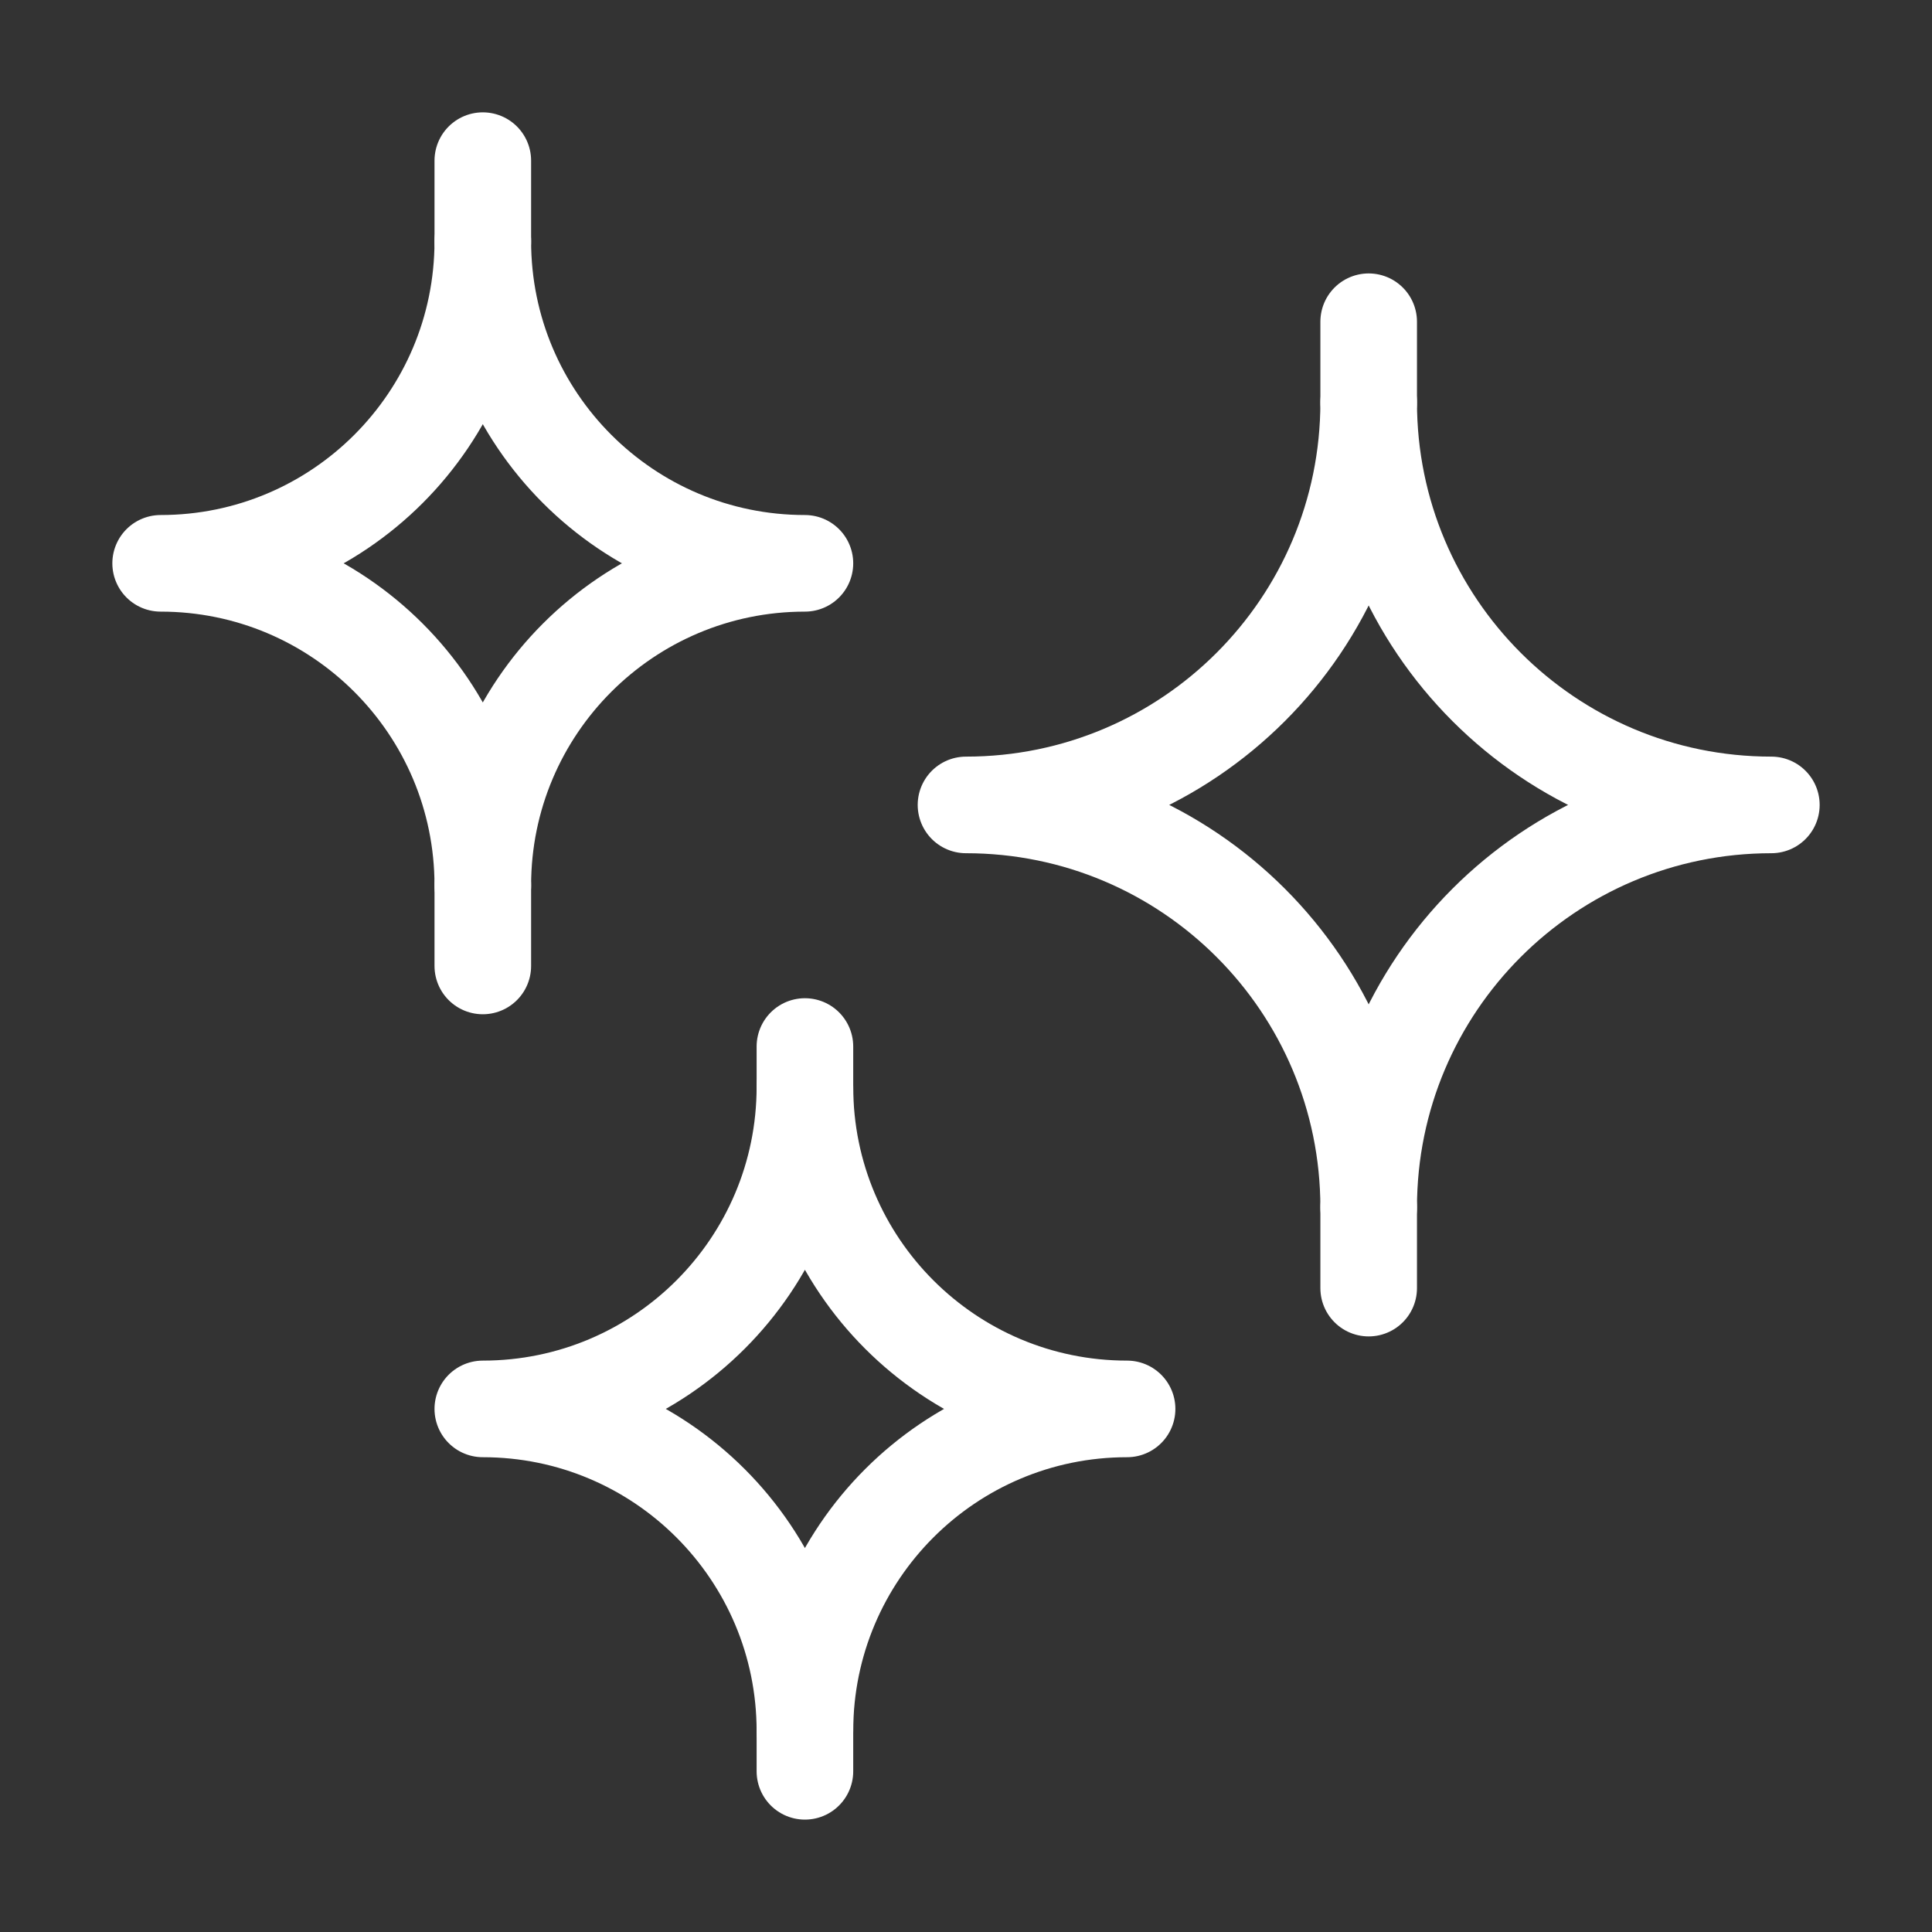
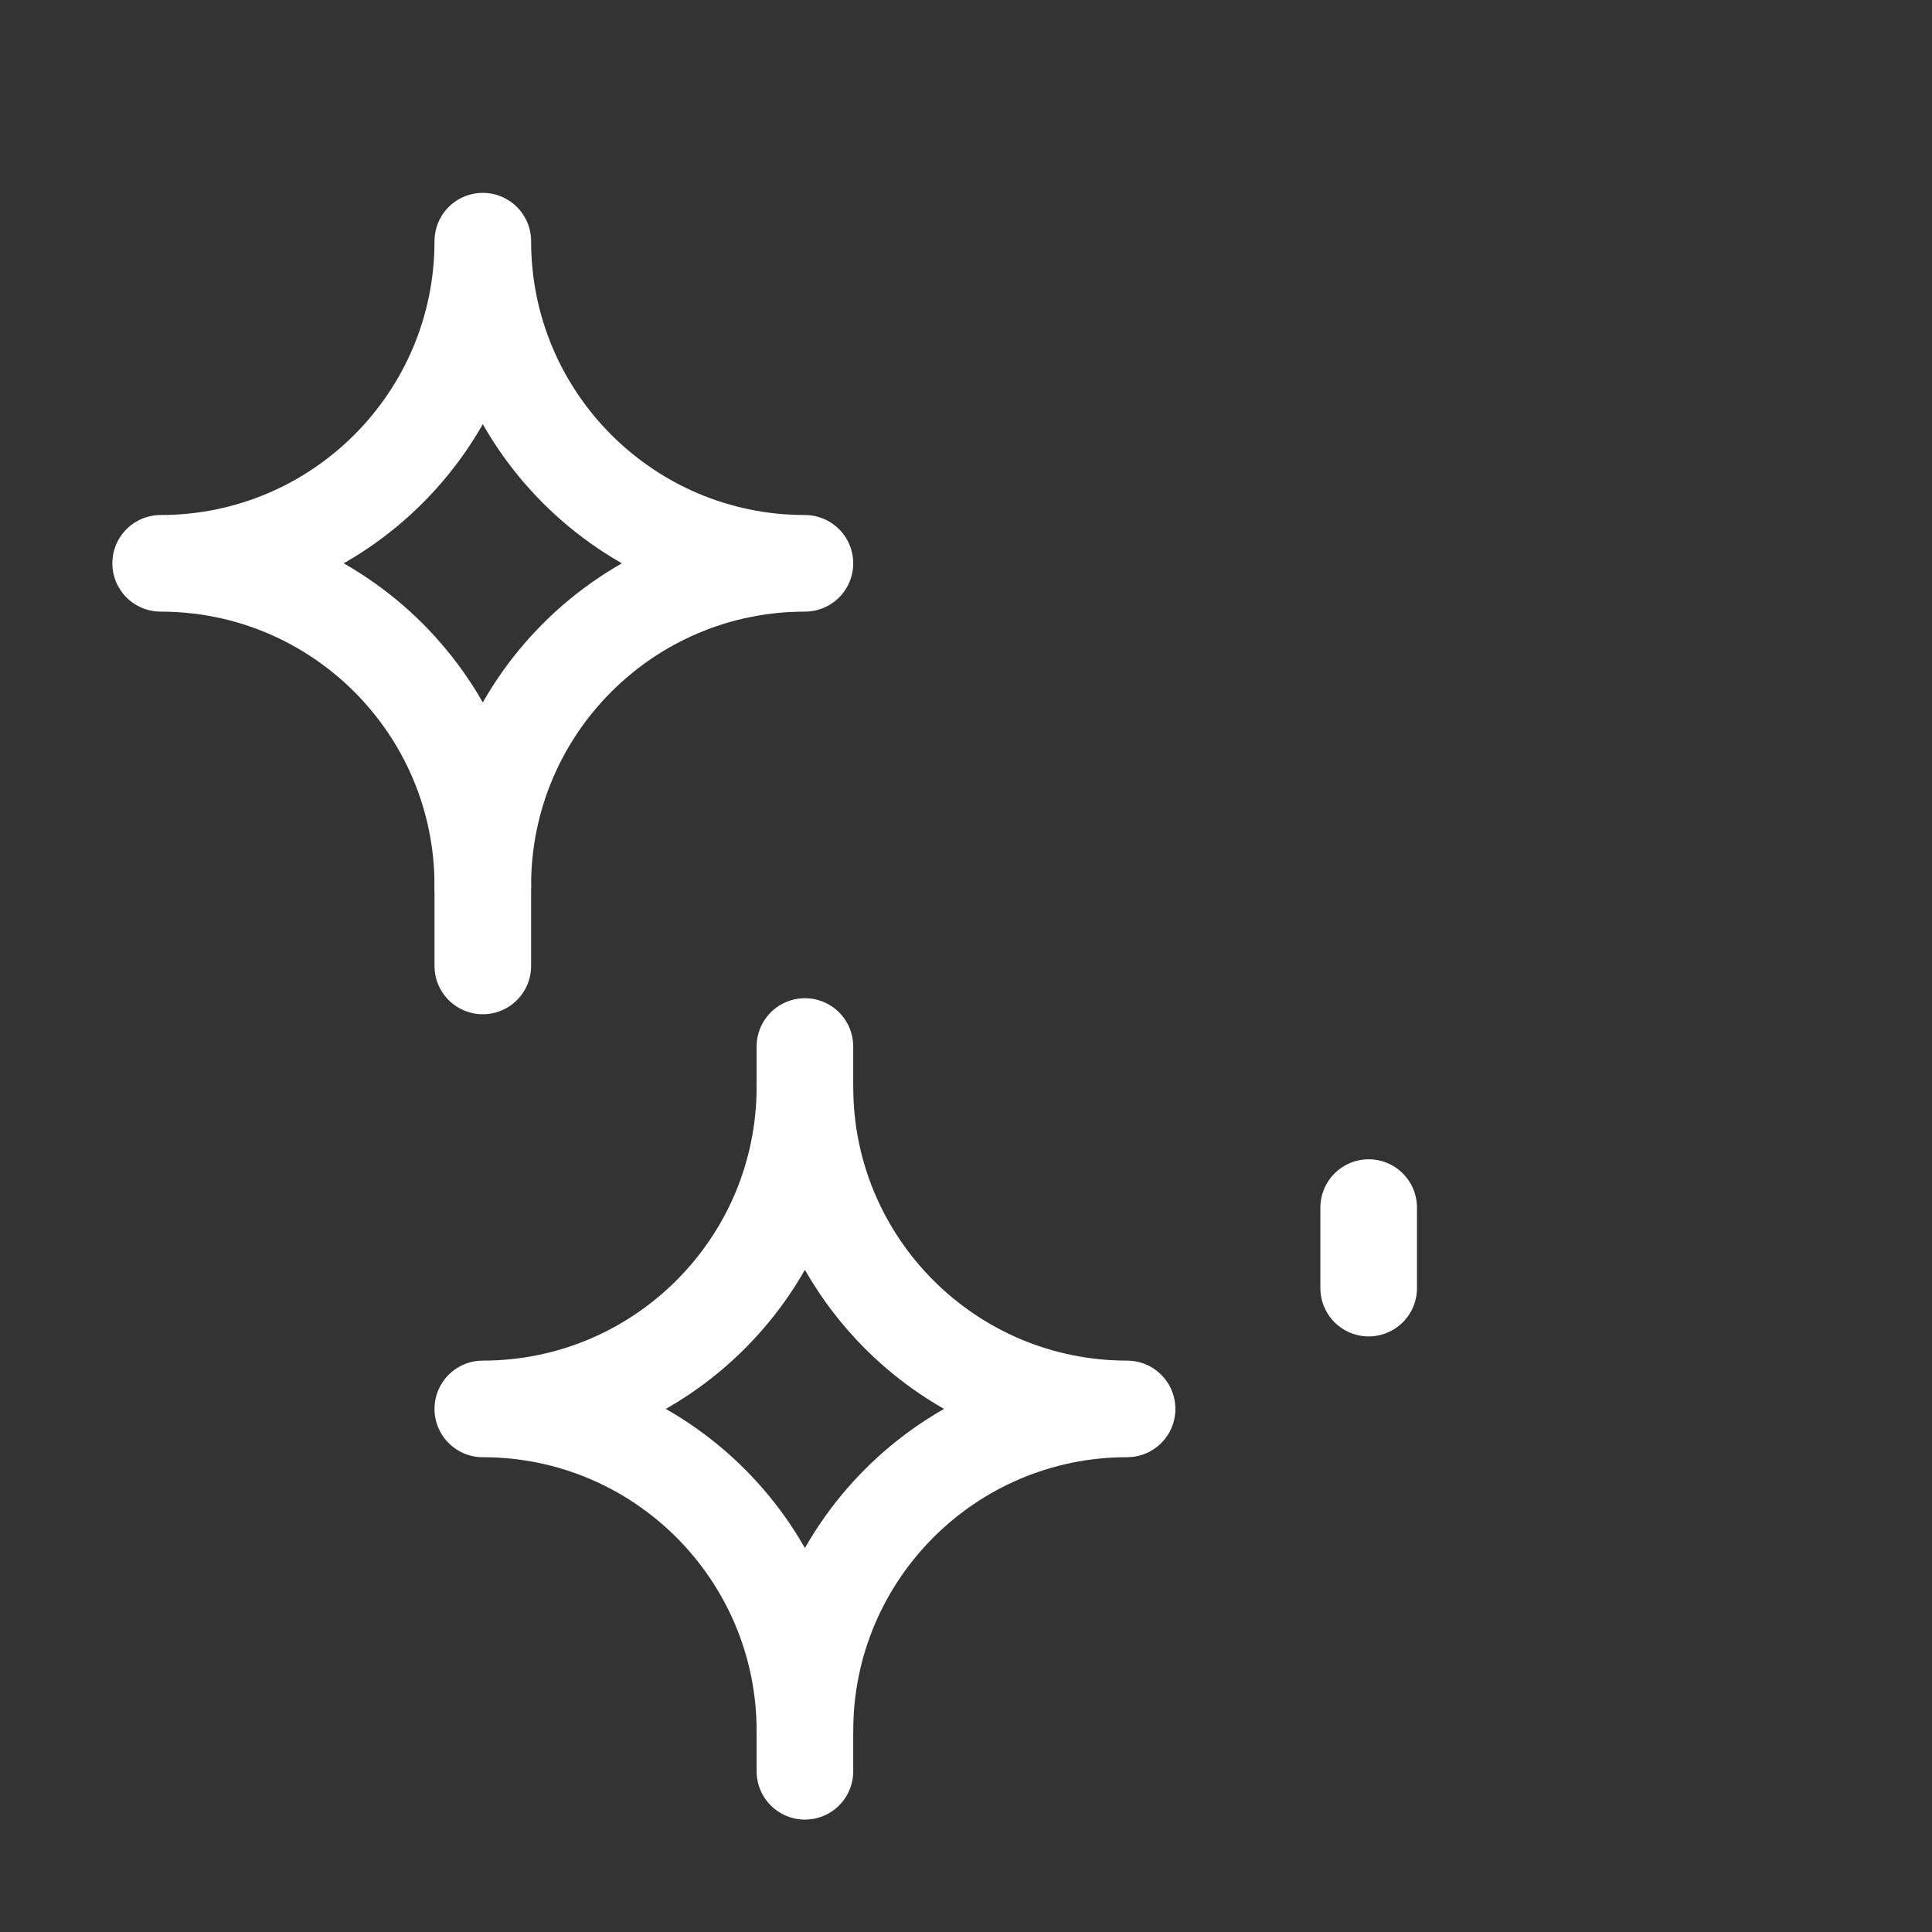
<svg xmlns="http://www.w3.org/2000/svg" width="40" height="40" viewBox="0 0 40 40" fill="none">
  <rect x="0" y="0" width="40" height="40" fill="#333333" stroke="none" />
  <path fill-rule="evenodd" clip-rule="evenodd" d="M9.996 4.993C9.996 8.677 7.01 11.663 3.326 11.663C7.01 11.663 9.996 14.649 9.996 18.332C9.996 14.649 12.982 11.663 16.665 11.663C12.982 11.663 9.996 8.677 9.996 4.993Z" stroke="white" stroke-width="2" stroke-linecap="round" stroke-linejoin="round" />
-   <path fill-rule="evenodd" clip-rule="evenodd" d="M28.337 25.002C28.337 20.397 24.604 16.665 20 16.665C24.604 16.665 28.337 12.932 28.337 8.328C28.337 12.932 32.069 16.665 36.674 16.665C32.069 16.665 28.337 20.397 28.337 25.002Z" stroke="white" stroke-width="2" stroke-linecap="round" stroke-linejoin="round" />
  <path d="M28.337 25.002V26.669" stroke="white" stroke-width="2" stroke-linecap="round" stroke-linejoin="round" />
-   <path d="M28.337 8.328V6.661" stroke="white" stroke-width="2" stroke-linecap="round" stroke-linejoin="round" />
  <path d="M16.665 35.006V36.673" stroke="white" stroke-width="2" stroke-linecap="round" stroke-linejoin="round" />
  <path d="M16.665 23.334V21.667" stroke="white" stroke-width="2" stroke-linecap="round" stroke-linejoin="round" />
  <path d="M9.996 18.332V19.999" stroke="white" stroke-width="2" stroke-linecap="round" stroke-linejoin="round" />
-   <path d="M9.996 3.326V4.994" stroke="white" stroke-width="2" stroke-linecap="round" stroke-linejoin="round" />
  <path fill-rule="evenodd" clip-rule="evenodd" d="M16.665 22.501C16.665 26.184 13.679 29.17 9.996 29.17C13.679 29.17 16.665 32.156 16.665 35.84C16.665 32.156 19.651 29.17 23.335 29.17C19.651 29.17 16.665 26.184 16.665 22.501Z" stroke="white" stroke-width="2" stroke-linecap="round" stroke-linejoin="round" />
</svg>